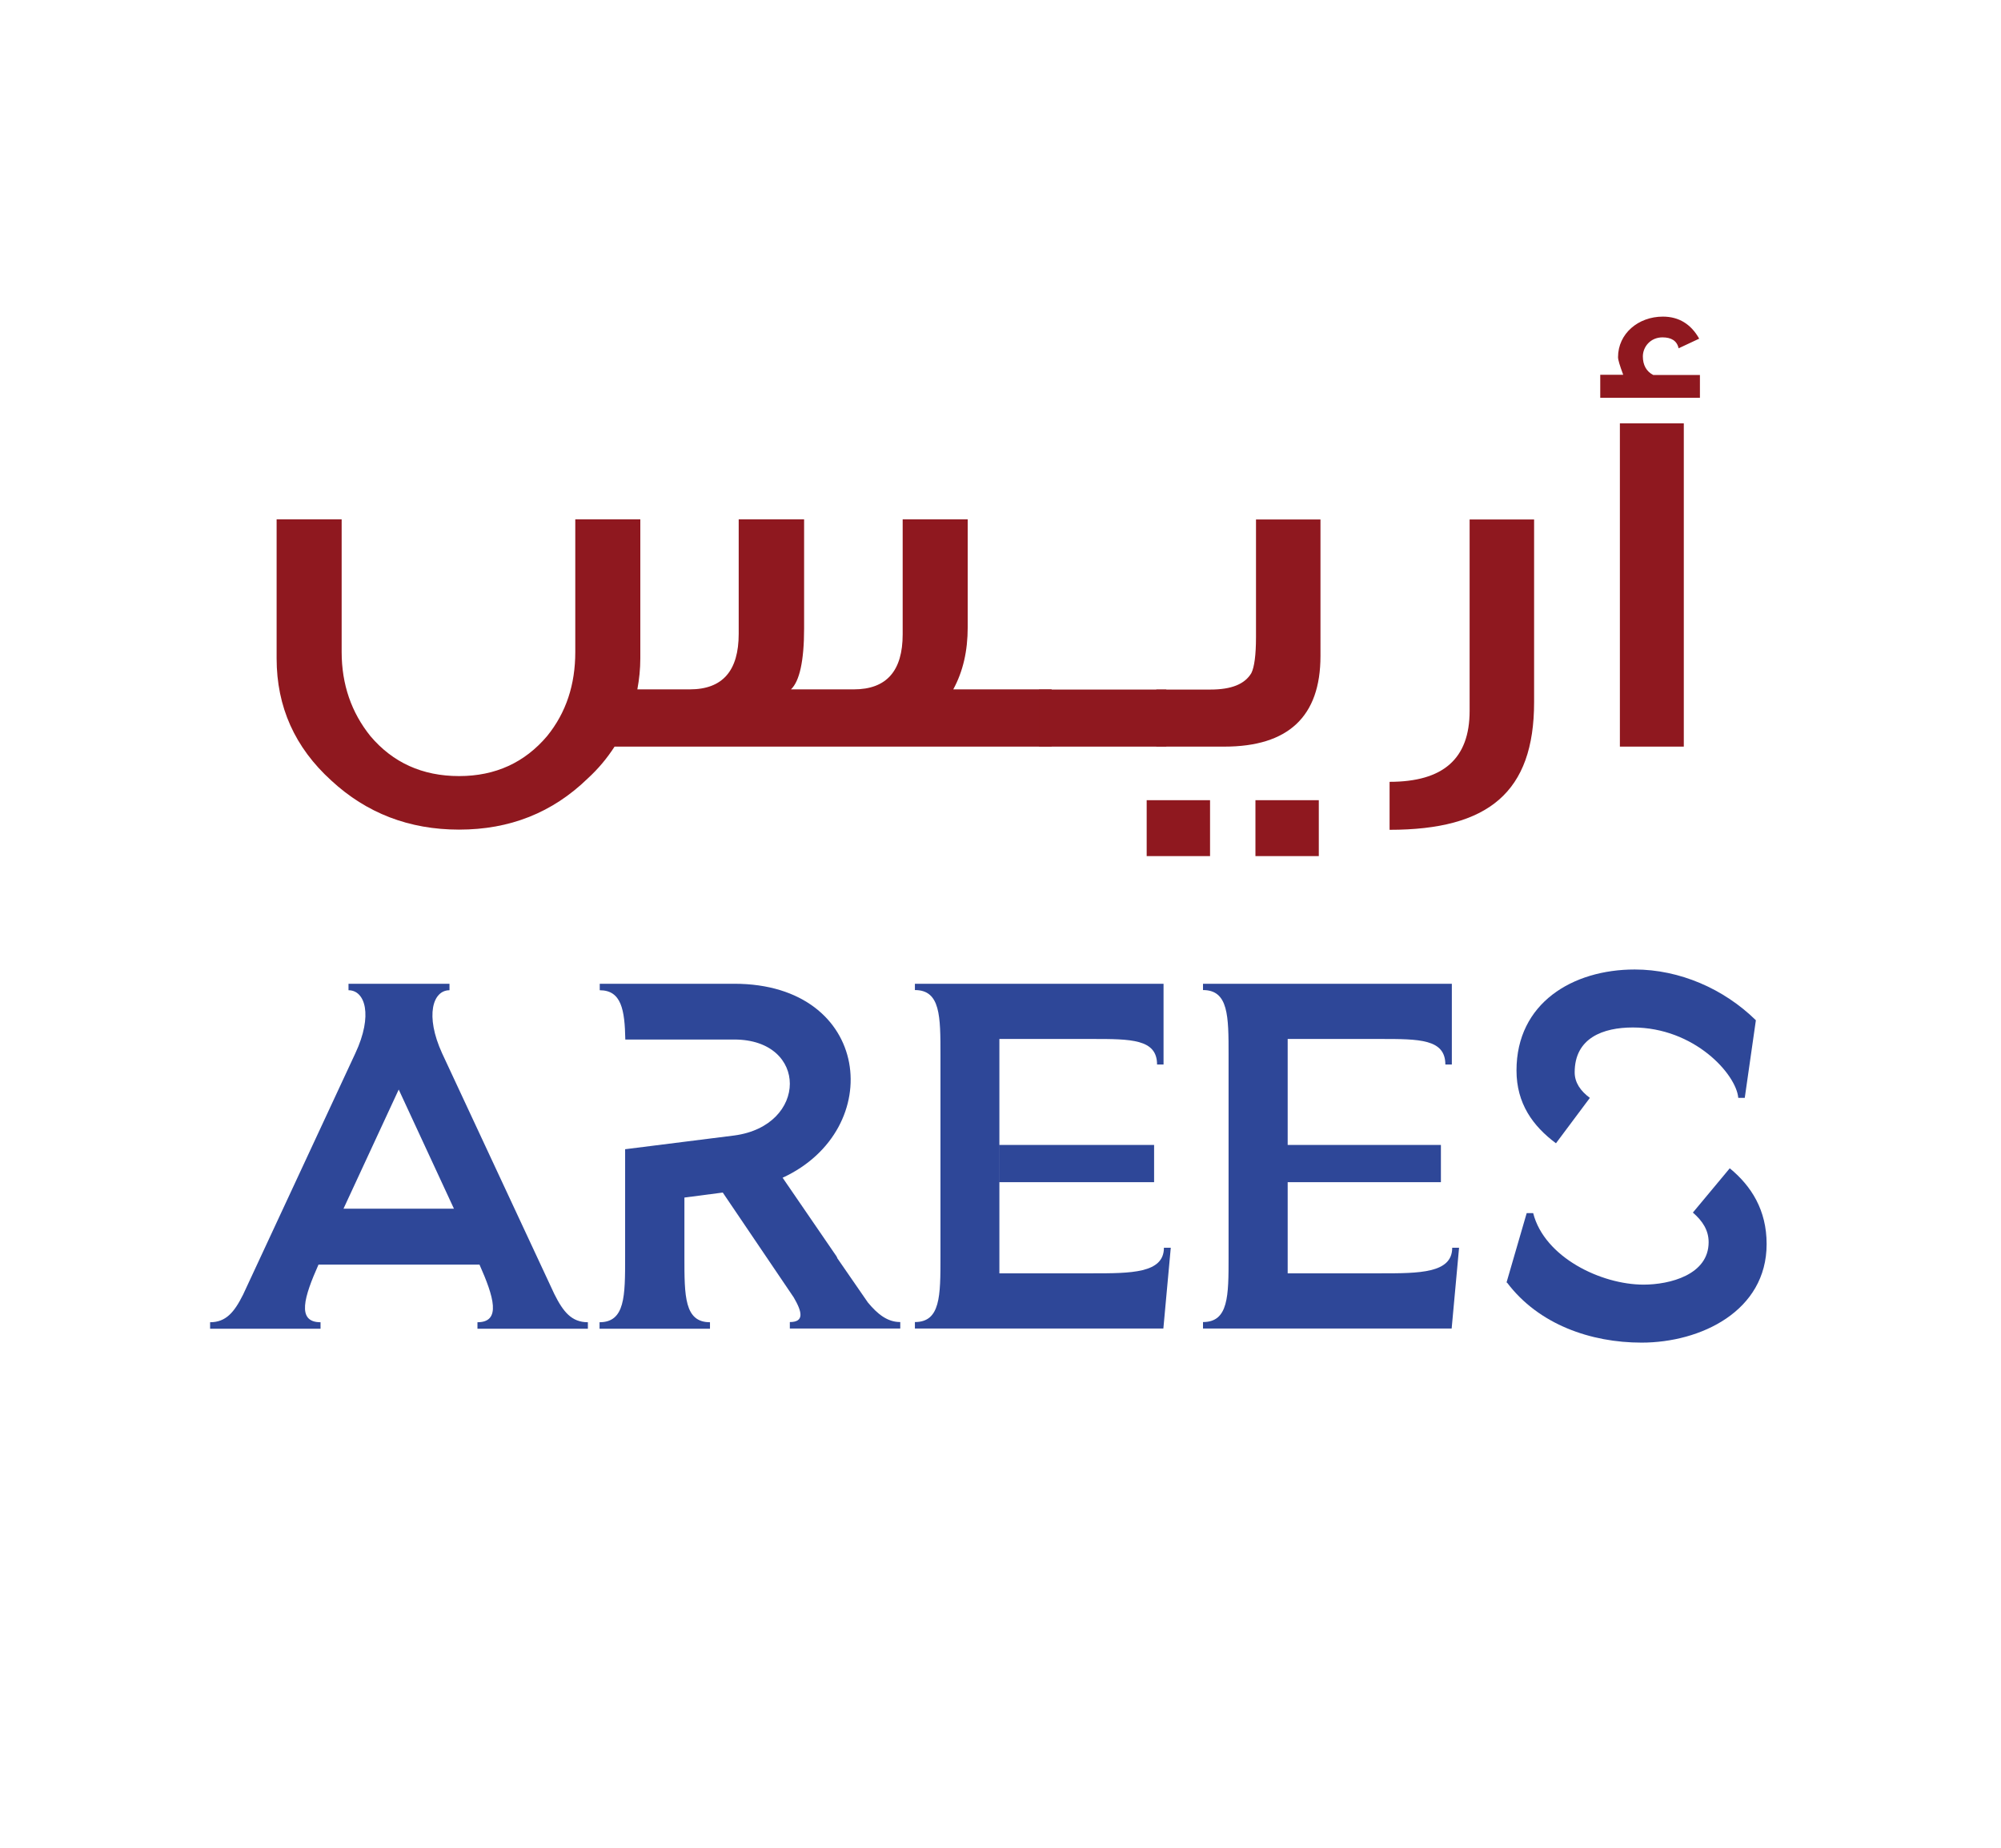
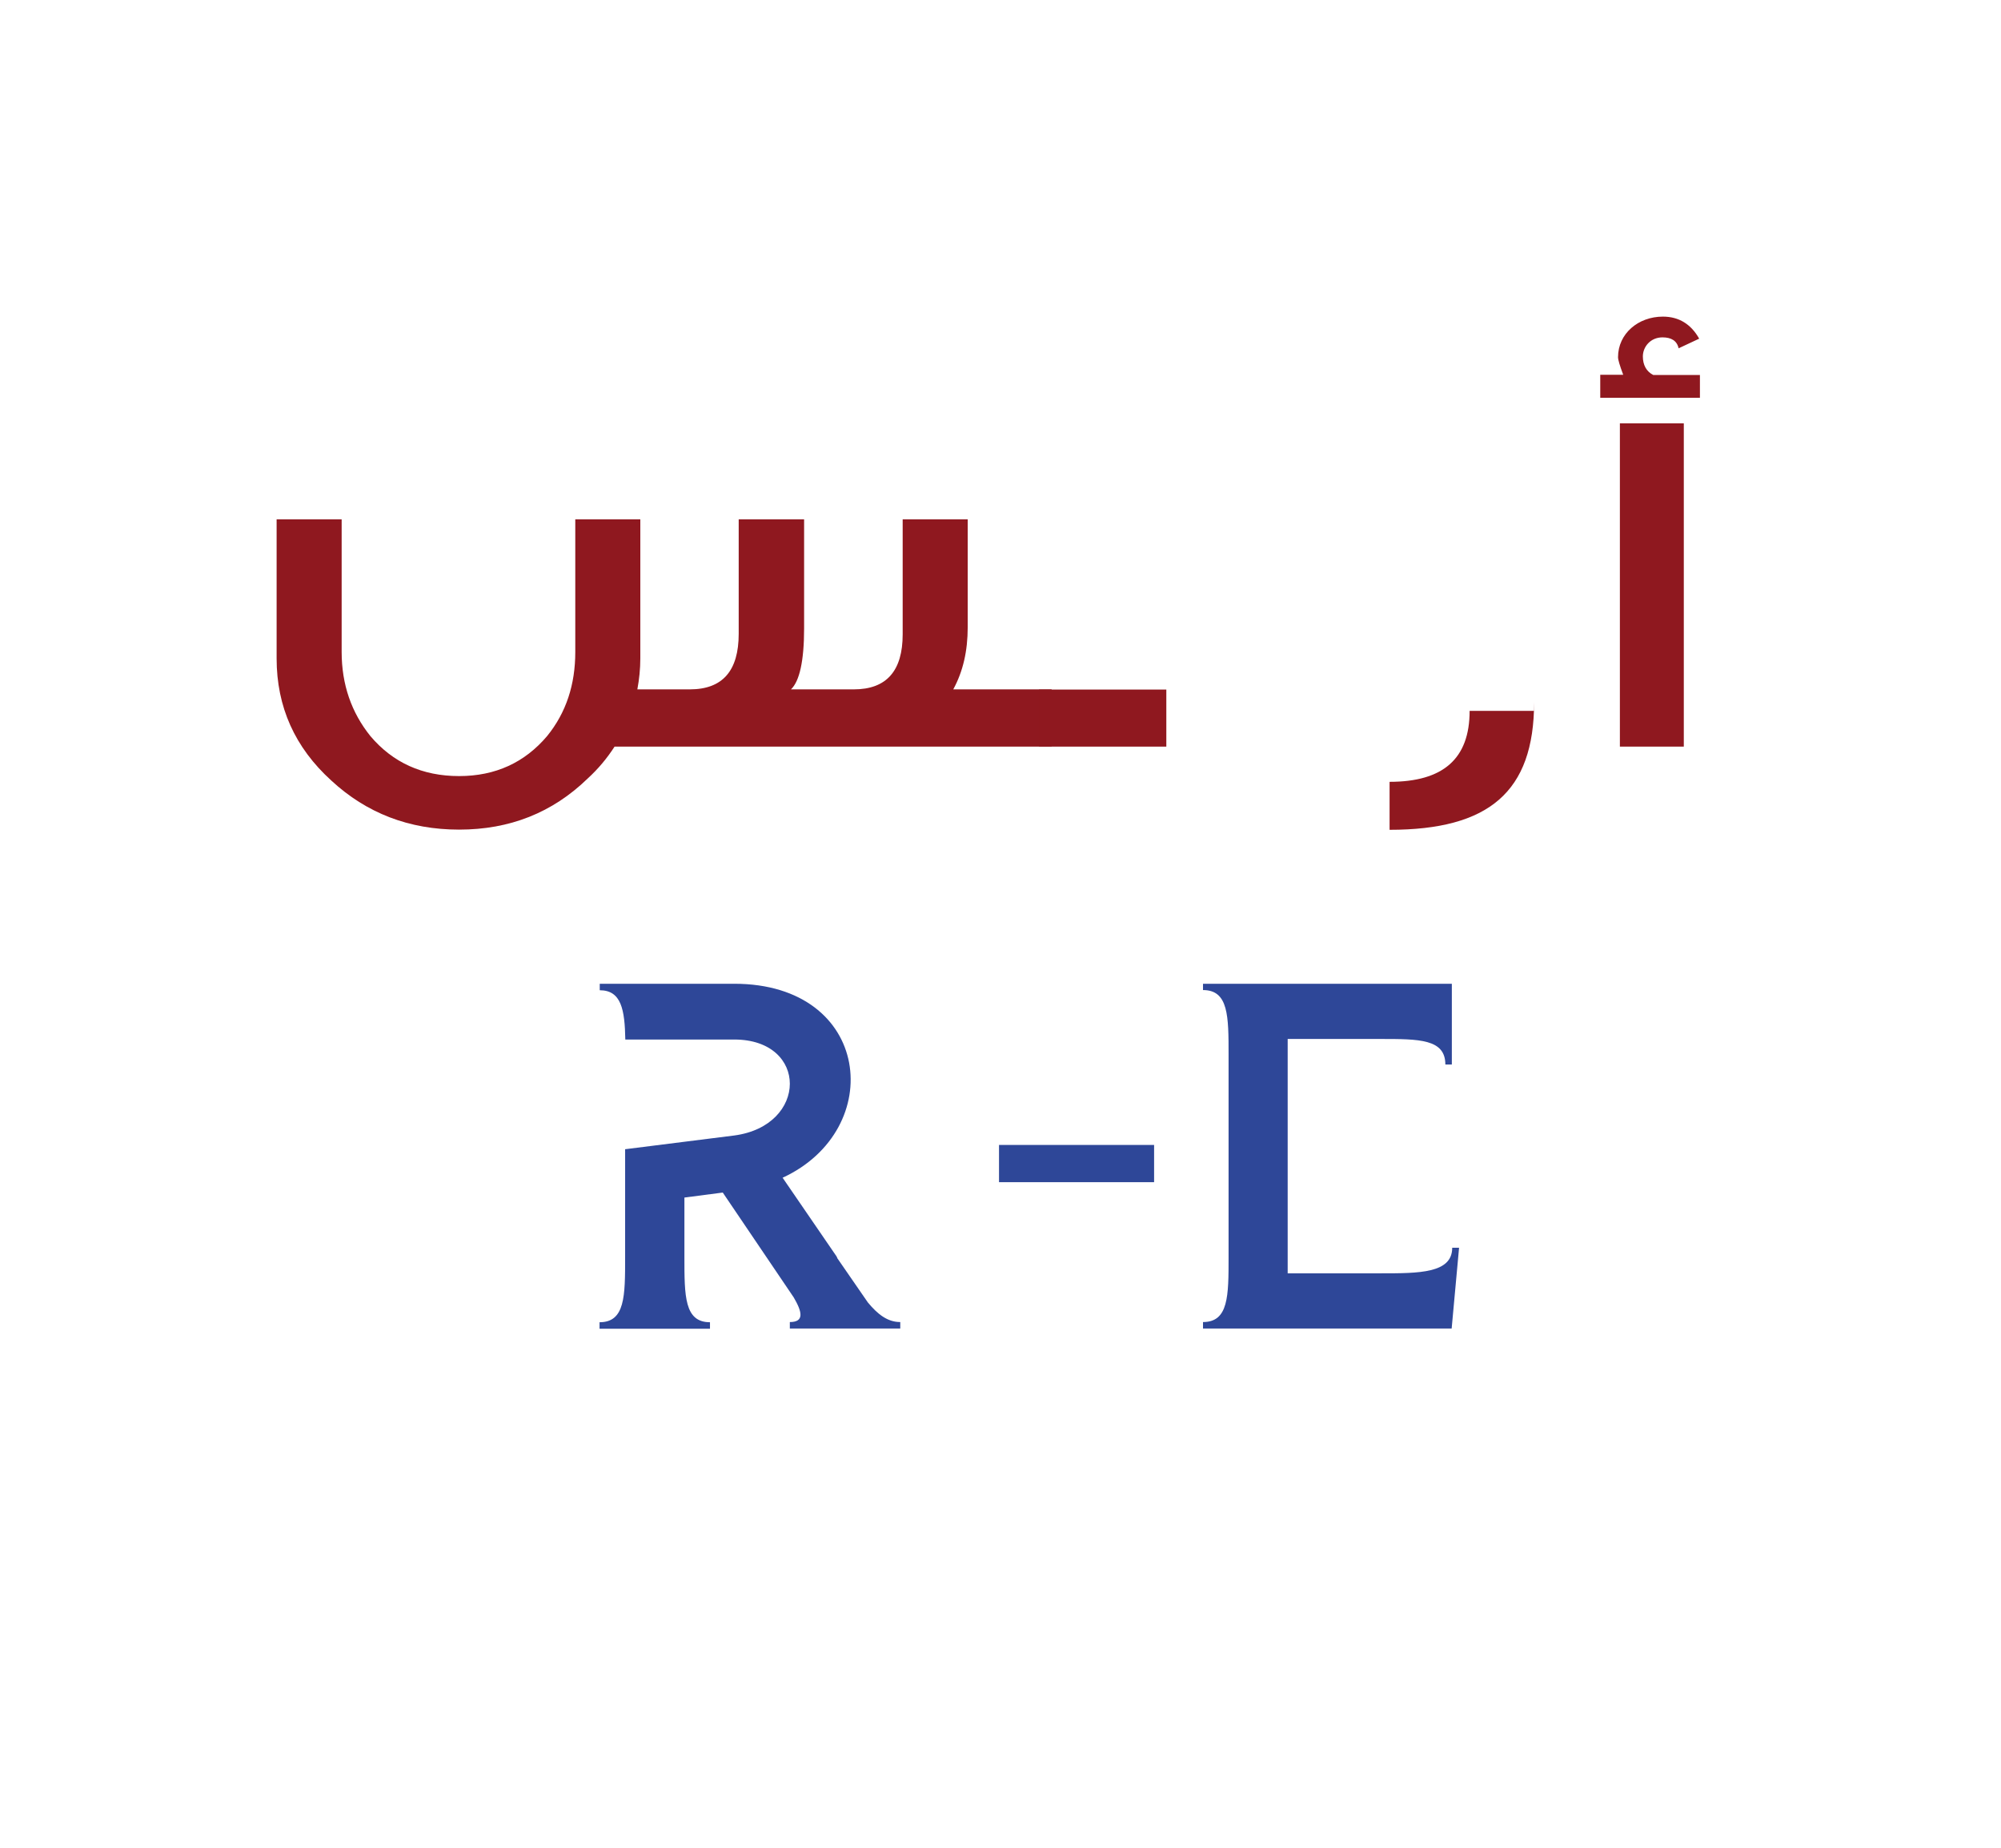
<svg xmlns="http://www.w3.org/2000/svg" xmlns:xlink="http://www.w3.org/1999/xlink" version="1.1" id="Layer_1" x="0px" y="0px" viewBox="0 0 1080 997.4" style="enable-background:new 0 0 1080 997.4;" xml:space="preserve">
  <style type="text/css">
	.st0{clip-path:url(#SVGID_2_);fill:#2E4798;}
	.st1{clip-path:url(#SVGID_2_);fill:#8F181F;}
</style>
  <g>
    <defs>
      <rect id="SVGID_1_" width="1080" height="997.4" />
    </defs>
    <clipPath id="SVGID_2_">
      <use xlink:href="#SVGID_1_" style="overflow:visible;" />
    </clipPath>
-     <path class="st0" d="M242.6,531v3.5c-9,0-13.3,13.6-4,34l60.6,130c4.8,9.6,9.3,15.2,18.1,15.2v3.5h-59.6v-3.5   c13,0,8.8-13.8,1.1-31.1h-86.9c-7.7,17.3-12,31.1,1.1,31.1v3.5h-59.6v-3.5c8.5,0,13-5.3,17.8-14.9l60.6-130.3   c9.6-20.5,5.3-34-3.7-34V531H242.6z M185.4,652.4H245l-29.8-64.3L185.4,652.4z" />
    <path class="st0" d="M337.5,620.3l58.8-7.4c39.9-5.3,40.1-51.8,0-51.8h-58.8c-0.3-16-2.1-26.6-13.8-26.6V531h72.6   c74.2,0,82.4,78.7,26.1,104.7l29,42.3c0.3,0.5,0.5,0.8,0.5,1.1l16.5,23.9c5.3,6.4,10.6,10.6,17.5,10.6v3.5h-59.6v-3.5   c8,0,6.6-5.6,2.1-13.3l-38.3-56.6l-20.7,2.7v32.2c0,21,0,35.1,13.8,35.1v3.5h-59.6v-3.5c13.8,0,13.8-14.1,13.8-35.1V620.3z" />
-     <path class="st0" d="M628,531v43.6h-3.5c0-13.8-14.1-13.8-35.1-13.8h-50v126.5h50c21,0,38.8,0,38.8-13.8h3.7l-4,43.6H493.8v-3.5   c13.8,0,13.8-14.1,13.8-35.1v-109c0-21,0-35.1-13.8-35.1V531H628z" />
    <path class="st0" d="M783.6,531v43.6h-3.5c0-13.8-14.1-13.8-35.1-13.8h-50v126.5h50c21,0,38.8,0,38.8-13.8h3.7l-4,43.6H649.3v-3.5   c13.8,0,13.8-14.1,13.8-35.1v-109c0-21,0-35.1-13.8-35.1V531H783.6z" />
-     <path class="st0" d="M813.1,692.3l10.9-37.5h3.5c6.1,23.9,36.7,38.6,59.6,38.6c14.1,0,35.1-5.3,35.1-22.9c0-6.4-3.2-11.4-8.5-16   l19.9-23.9c11.7,9.6,19.9,22.6,19.9,40.9c0,36.2-35.6,53.2-67.5,53.2c-27.4,0-55.6-9.8-72.6-32.4H813.1z M941.7,592.6h-3.5   c-1.1-12.8-23.7-38-56.9-38c-16,0-31.4,5.6-31.4,24.2c0,5.6,3.2,10.1,8.2,13.8l-18.3,24.5c-12.5-9.3-21.3-21.5-21.3-39.3   c0-36.4,30.3-54.5,63.8-54.5c24.2,0,48.1,10.4,65.4,27.4L941.7,592.6z" />
    <rect x="539.2" y="618" class="st0" width="83.7" height="20.1" />
-     <rect x="694" y="618" class="st0" width="83.7" height="20.1" />
    <path class="st1" d="M567.6,403H331.7c-4,6.2-8.7,11.9-14.6,17.3c-19,18.4-42,27.5-69.3,27.5c-27,0-50-8.9-69-26.5   c-19.6-17.8-29.5-39.7-29.5-65.9v-75.1h35.1v71.6c0,17.6,5.3,32.7,15.5,45.4c12.1,14.3,28,21.6,47.9,21.6   c19.6,0,35.4-7.3,47.5-21.6c10.3-12.7,15.2-27.8,15.2-45.4v-71.6h35.1v75.1c0,5.7-0.6,11.3-1.6,16.7h28.3c17.7,0,26.4-10,26.4-30   v-61.8H434v58.9c0,17.6-2.5,28.6-7.1,32.9h33.9c17.7,0,26.4-10,26.4-29.7v-62.1h35.1v58.3c0,12.7-2.5,23.8-7.8,33.5h53.1V403z" />
    <rect x="560.8" y="372.2" class="st1" width="68.7" height="30.8" />
-     <path class="st1" d="M653.1,462.1h-34.2v-30.2h34.2V462.1z M712.7,354.1c0,32.7-17.4,48.9-51.9,48.9h-36.7v-30.8h29.2   c11.5,0,18.6-3,22.1-8.9c1.6-3.2,2.5-9.7,2.5-19.4v-63.5h34.8V354.1z M711.8,462.1h-34.2v-30.2h34.2V462.1z" />
-     <path class="st1" d="M828,280.4v98.6c0,48.6-24.6,68.9-78,68.9v-25.9c28.9,0,43.2-12.4,43.2-38.3V280.4H828z" />
+     <path class="st1" d="M828,280.4v98.6c0,48.6-24.6,68.9-78,68.9v-25.9c28.9,0,43.2-12.4,43.2-38.3H828z" />
    <path class="st1" d="M917.5,214.7h-53.8v-12.4h12.4c-1.9-5.1-2.8-8.1-2.8-9.5c0-12.7,10.9-21.9,24.2-21.9c8.7,0,15.2,4.1,19.6,11.9   L906,188c-0.9-4.1-4-5.9-8.7-5.9c-6.5,0-10.6,5.1-10.6,10.3c0,4.6,1.9,8.1,5.6,10h25.2V214.7z M908.8,403h-34.5V228.5h34.5V403z" />
  </g>
</svg>